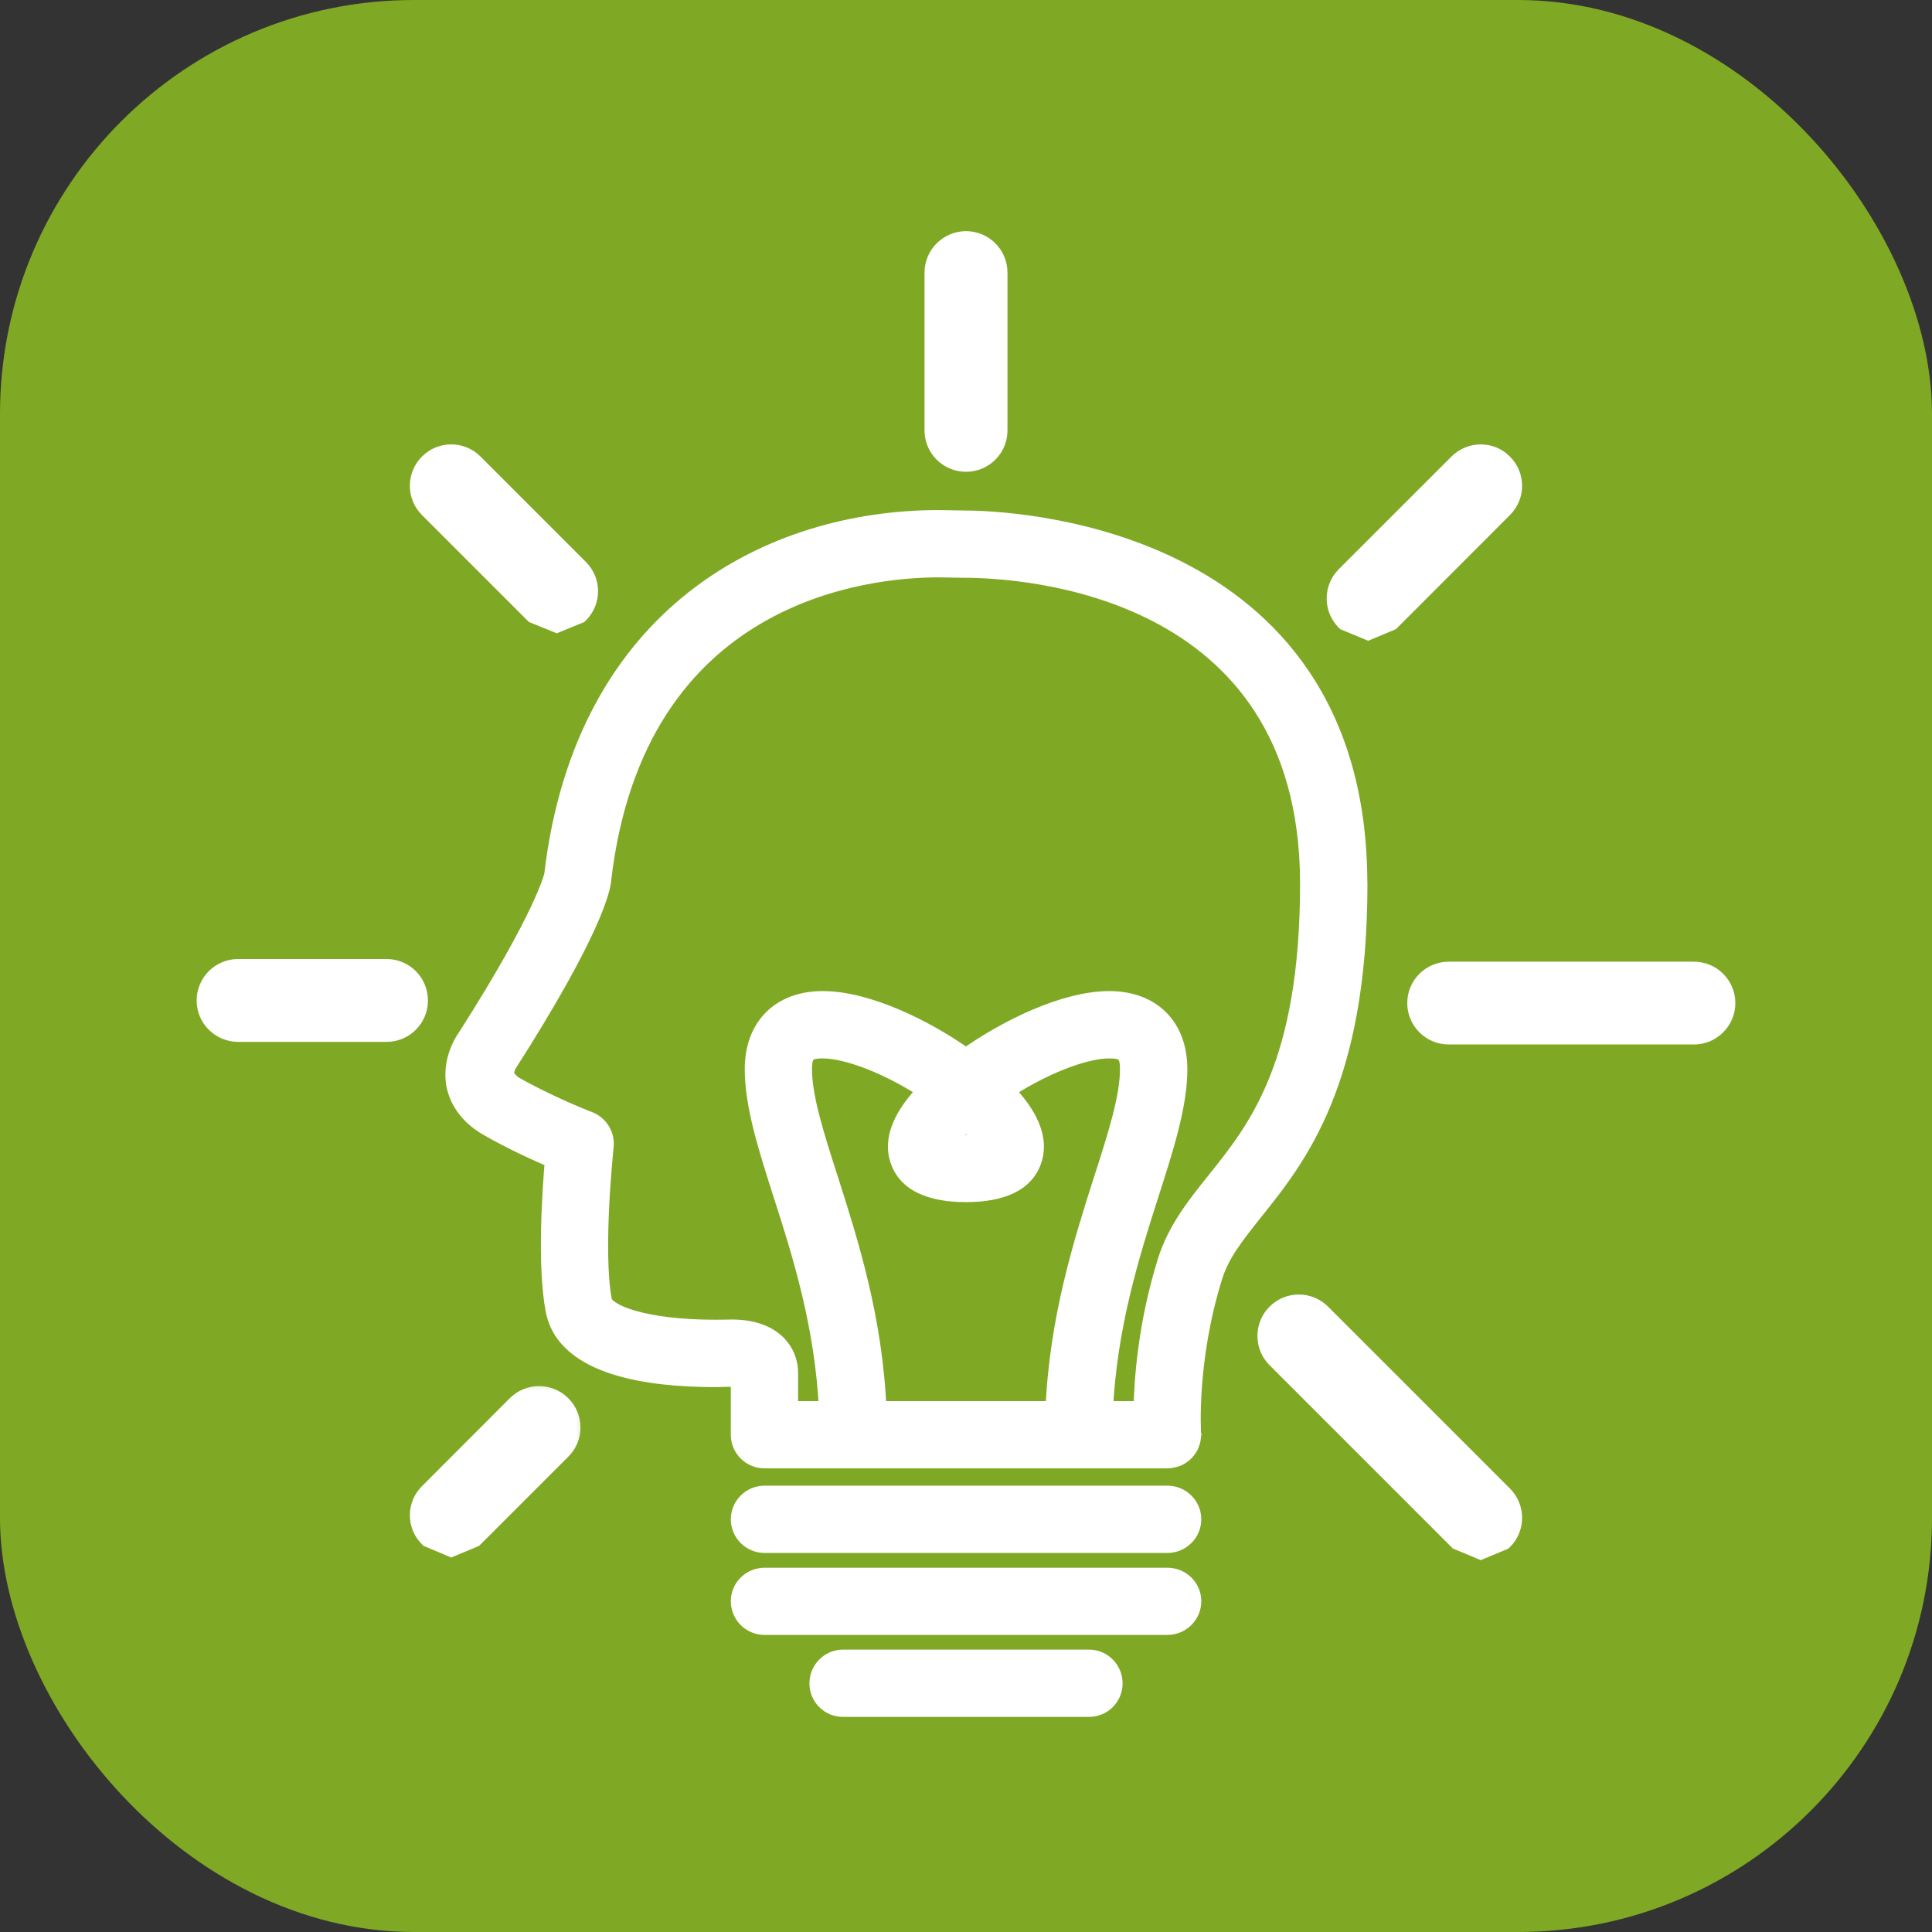
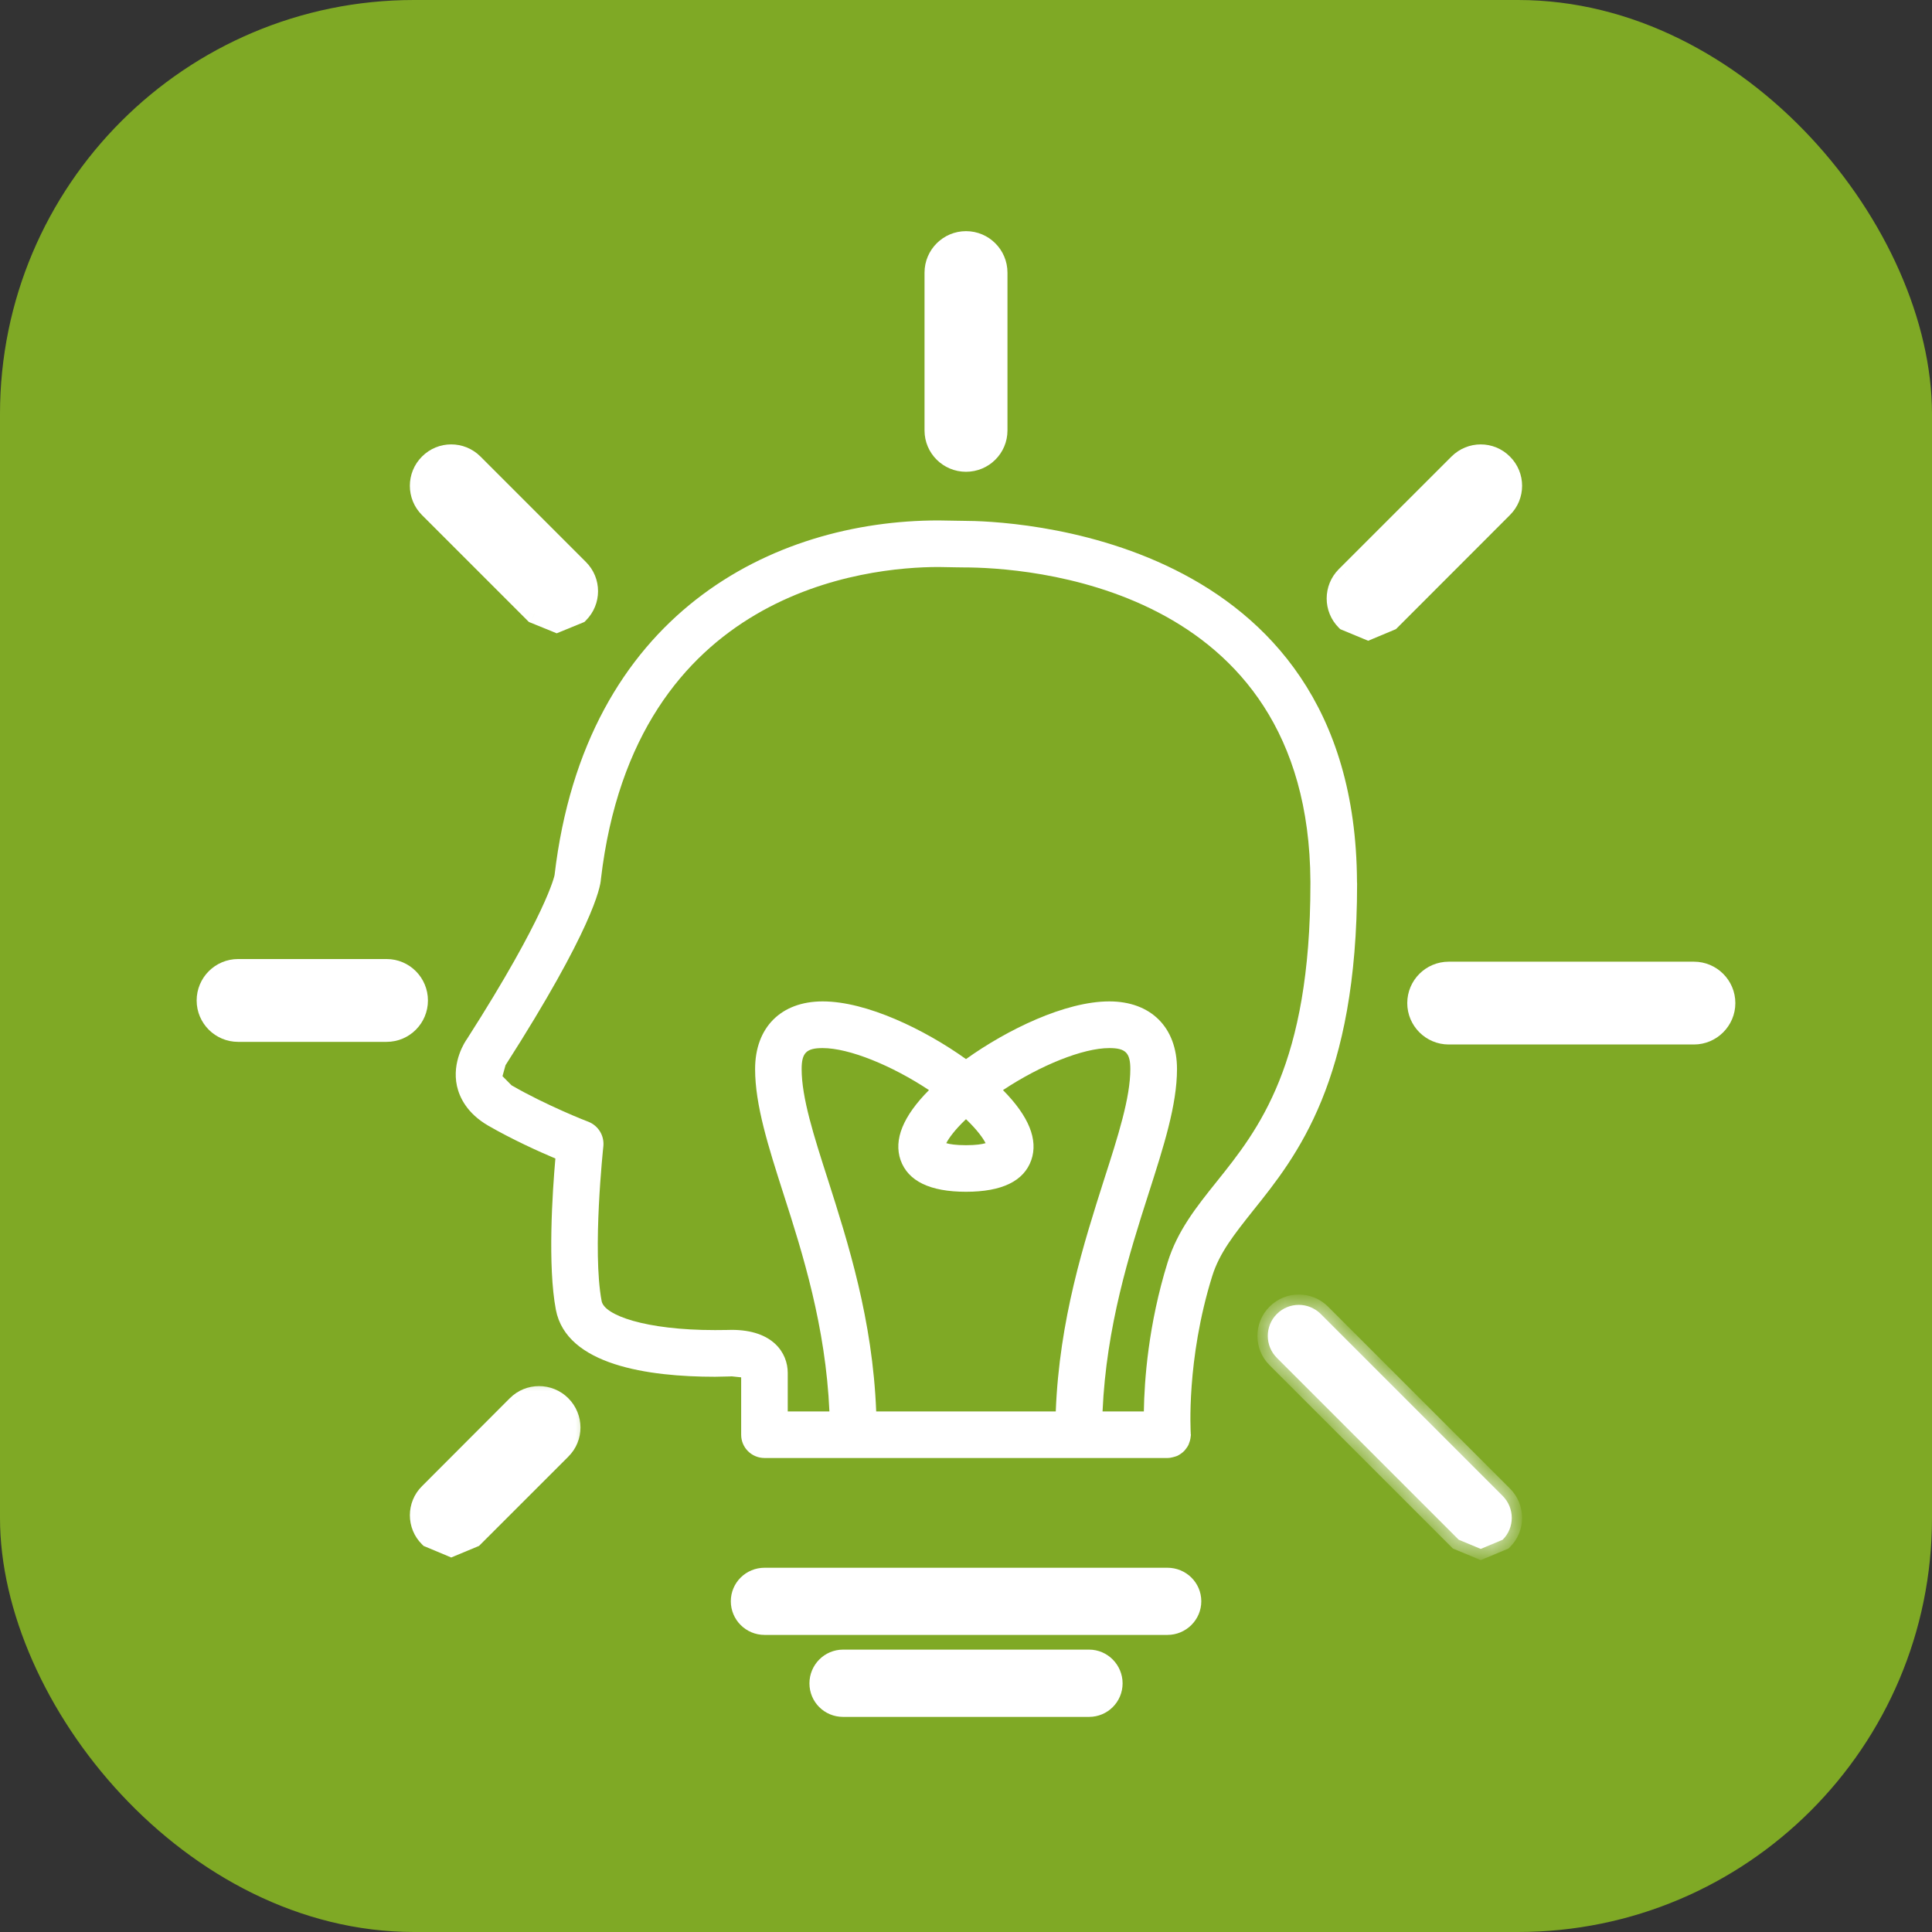
<svg xmlns="http://www.w3.org/2000/svg" width="56" height="56" viewBox="0 0 56 56" fill="none">
  <rect x="0" y="0" width="56" height="56" fill="#333333" stroke="none" />
  <rect width="56" height="56" rx="12" fill="#7FA925" />
  <path d="M41.992 28.025H49.101C49.679 28.025 50.15 28.496 50.15 29.076C50.15 29.651 49.679 30.125 49.101 30.125H41.992C41.411 30.125 40.94 29.652 40.94 29.076C40.94 28.496 41.411 28.025 41.992 28.025Z" fill="white" stroke="white" stroke-width="0.3" />
  <path d="M6.902 27.948H11.205C11.787 27.948 12.254 28.42 12.254 29C12.254 29.578 11.787 30.049 11.205 30.049H6.902C6.321 30.049 5.85 29.578 5.85 29C5.85 28.419 6.321 27.948 6.902 27.948Z" fill="white" stroke="white" stroke-width="0.3" />
  <path d="M26.948 7.902C26.948 7.321 27.422 6.85 28 6.85C28.581 6.85 29.052 7.321 29.052 7.902V12.479C29.052 13.058 28.58 13.525 28 13.525C27.423 13.525 26.948 13.059 26.948 12.479V7.902Z" fill="white" stroke="white" stroke-width="0.3" />
  <mask id="path-5-outside-1_3838_12074" maskUnits="userSpaceOnUse" x="35.747" y="36.896" width="9" height="9" fill="black">
-     <rect fill="white" x="35.747" y="36.896" width="9" height="9" />
    <path d="M43.554 43.358L38.284 38.087C37.93 37.734 37.361 37.734 37.01 38.087C36.66 38.435 36.66 39.01 37.01 39.358L42.283 44.631L42.92 44.896L43.554 44.631C43.908 44.283 43.908 43.711 43.554 43.358" />
  </mask>
  <path d="M43.554 43.358L38.284 38.087C37.93 37.734 37.361 37.734 37.01 38.087C36.66 38.435 36.66 39.01 37.01 39.358L42.283 44.631L42.92 44.896L43.554 44.631C43.908 44.283 43.908 43.711 43.554 43.358" fill="white" />
  <path d="M38.284 38.087L38.072 38.3L38.072 38.3L38.284 38.087ZM37.01 38.087L37.223 38.299L37.222 38.3L37.01 38.087ZM37.01 39.358L37.222 39.145L37.222 39.146L37.01 39.358ZM42.283 44.631L42.168 44.908L42.113 44.885L42.071 44.843L42.283 44.631ZM42.92 44.896L43.036 45.173L42.92 45.221L42.805 45.173L42.92 44.896ZM43.554 44.631L43.764 44.845L43.723 44.885L43.67 44.908L43.554 44.631ZM43.342 43.57L38.072 38.3L38.496 37.875L43.766 43.145L43.342 43.57ZM38.072 38.3C37.834 38.062 37.456 38.064 37.223 38.299L36.797 37.876C37.266 37.404 38.025 37.405 38.496 37.875L38.072 38.3ZM37.222 38.3C36.989 38.531 36.989 38.914 37.222 39.145L36.799 39.571C36.33 39.106 36.33 38.34 36.799 37.874L37.222 38.3ZM37.222 39.146L42.496 44.419L42.071 44.843L36.798 39.57L37.222 39.146ZM42.399 44.354L43.035 44.619L42.805 45.173L42.168 44.908L42.399 44.354ZM42.804 44.619L43.438 44.354L43.67 44.908L43.036 45.173L42.804 44.619ZM43.343 44.417C43.577 44.188 43.579 43.807 43.342 43.57L43.766 43.145C44.236 43.615 44.238 44.378 43.764 44.845L43.343 44.417Z" fill="white" mask="url(#path-5-outside-1_3838_12074)" />
  <mask id="path-7-outside-2_3838_12074" maskUnits="userSpaceOnUse" x="11.18" y="12.033" width="7" height="7" fill="black">
    <rect fill="white" x="11.18" y="12.033" width="7" height="7" />
    <path d="M16.77 16.5L13.716 13.446C13.363 13.092 12.793 13.092 12.443 13.446C12.092 13.797 12.092 14.366 12.443 14.716L15.499 17.773L16.136 18.032L16.77 17.773C17.123 17.419 17.123 16.851 16.77 16.5" />
  </mask>
  <path d="M16.77 16.5L13.716 13.446C13.363 13.092 12.793 13.092 12.443 13.446C12.092 13.797 12.092 14.366 12.443 14.716L15.499 17.773L16.136 18.032L16.77 17.773C17.123 17.419 17.123 16.851 16.77 16.5" fill="white" />
  <path d="M13.716 13.446L13.928 13.234L13.928 13.234L13.716 13.446ZM12.443 13.446L12.656 13.657L12.655 13.658L12.443 13.446ZM12.443 14.716L12.231 14.929L12.231 14.929L12.443 14.716ZM15.499 17.773L15.386 18.051L15.33 18.028L15.287 17.985L15.499 17.773ZM16.136 18.032L16.25 18.31L16.136 18.357L16.023 18.31L16.136 18.032ZM16.77 17.773L16.982 17.985L16.939 18.028L16.883 18.051L16.77 17.773ZM16.558 16.712L13.504 13.658L13.928 13.234L16.982 16.288L16.558 16.712ZM13.504 13.658C13.267 13.421 12.889 13.422 12.656 13.657L12.23 13.235C12.698 12.762 13.458 12.764 13.928 13.234L13.504 13.658ZM12.655 13.658C12.421 13.892 12.421 14.271 12.655 14.504L12.231 14.929C11.763 14.461 11.763 13.702 12.231 13.234L12.655 13.658ZM12.655 14.504L15.711 17.561L15.287 17.985L12.231 14.929L12.655 14.504ZM15.613 17.495L16.249 17.755L16.023 18.31L15.386 18.051L15.613 17.495ZM16.022 17.755L16.656 17.495L16.883 18.051L16.25 18.31L16.022 17.755ZM16.558 17.561C16.795 17.324 16.793 16.946 16.558 16.713L16.981 16.287C17.453 16.755 17.452 17.515 16.982 17.985L16.558 17.561Z" fill="white" mask="url(#path-7-outside-2_3838_12074)" />
  <mask id="path-9-outside-3_3838_12074" maskUnits="userSpaceOnUse" x="11.181" y="39.819" width="6" height="6" fill="black">
    <rect fill="white" x="11.181" y="39.819" width="6" height="6" />
    <path d="M16.26 40.74C15.909 40.389 15.337 40.389 14.99 40.74L12.446 43.287C12.092 43.635 12.092 44.206 12.446 44.554L13.08 44.819L13.716 44.554L16.26 42.011C16.614 41.663 16.614 41.094 16.26 40.74" />
  </mask>
  <path d="M16.26 40.74C15.909 40.389 15.337 40.389 14.99 40.74L12.446 43.287C12.092 43.635 12.092 44.206 12.446 44.554L13.08 44.819L13.716 44.554L16.26 42.011C16.614 41.663 16.614 41.094 16.26 40.74" fill="white" />
  <path d="M14.99 40.74L15.203 40.951L15.202 40.952L14.99 40.74ZM12.446 43.287L12.658 43.499L12.656 43.501L12.446 43.287ZM12.446 44.554L12.33 44.831L12.277 44.809L12.236 44.768L12.446 44.554ZM13.08 44.819L13.195 45.096L13.079 45.145L12.964 45.096L13.08 44.819ZM13.716 44.554L13.928 44.766L13.886 44.808L13.832 44.831L13.716 44.554ZM16.26 42.011L16.048 41.798L16.05 41.797L16.26 42.011ZM16.048 40.952C15.814 40.718 15.433 40.719 15.203 40.951L14.777 40.529C15.242 40.059 16.005 40.061 16.472 40.528L16.048 40.952ZM15.202 40.952L12.658 43.499L12.234 43.075L14.777 40.528L15.202 40.952ZM12.656 43.501C12.422 43.731 12.422 44.11 12.656 44.34L12.236 44.768C11.762 44.303 11.762 43.538 12.236 43.073L12.656 43.501ZM12.562 44.277L13.195 44.543L12.964 45.096L12.33 44.831L12.562 44.277ZM12.964 44.542L13.601 44.277L13.832 44.831L13.195 45.096L12.964 44.542ZM13.504 44.342L16.048 41.798L16.472 42.223L13.928 44.766L13.504 44.342ZM16.05 41.797C16.283 41.567 16.285 41.19 16.048 40.952L16.472 40.528C16.942 40.998 16.945 41.758 16.47 42.224L16.05 41.797Z" fill="white" mask="url(#path-9-outside-3_3838_12074)" />
  <mask id="path-11-outside-4_3838_12074" maskUnits="userSpaceOnUse" x="37.755" y="12.248" width="7" height="7" fill="black">
    <rect fill="white" x="37.755" y="12.248" width="7" height="7" />
    <path d="M43.554 13.446C43.203 13.093 42.637 13.093 42.283 13.446L39.018 16.709C38.667 17.063 38.667 17.632 39.018 17.983L39.657 18.248L40.291 17.983L43.554 14.717C43.907 14.366 43.907 13.797 43.554 13.446" />
  </mask>
  <path d="M43.554 13.446C43.203 13.093 42.637 13.093 42.283 13.446L39.018 16.709C38.667 17.063 38.667 17.632 39.018 17.983L39.657 18.248L40.291 17.983L43.554 14.717C43.907 14.366 43.907 13.797 43.554 13.446" fill="white" />
  <path d="M42.283 13.446L42.496 13.659L42.495 13.659L42.283 13.446ZM39.018 16.709L38.805 16.498L38.806 16.497L39.018 16.709ZM39.018 17.983L38.903 18.26L38.848 18.237L38.805 18.195L39.018 17.983ZM39.657 18.248L39.773 18.524L39.658 18.573L39.542 18.525L39.657 18.248ZM40.291 17.983L40.503 18.195L40.461 18.236L40.407 18.259L40.291 17.983ZM43.554 14.717L43.342 14.505L43.343 14.504L43.554 14.717ZM43.341 13.658C43.108 13.423 42.733 13.421 42.496 13.659L42.071 13.234C42.542 12.764 43.298 12.763 43.767 13.235L43.341 13.658ZM42.495 13.659L39.23 16.922L38.806 16.497L42.071 13.234L42.495 13.659ZM39.231 16.921C38.995 17.158 38.997 17.537 39.23 17.77L38.805 18.195C38.337 17.726 38.338 16.968 38.805 16.498L39.231 16.921ZM39.133 17.705L39.772 17.971L39.542 18.525L38.903 18.26L39.133 17.705ZM39.541 17.971L40.175 17.706L40.407 18.259L39.773 18.524L39.541 17.971ZM40.079 17.77L43.342 14.505L43.766 14.929L40.503 18.195L40.079 17.77ZM43.343 14.504C43.578 14.27 43.578 13.893 43.343 13.659L43.765 13.233C44.237 13.701 44.237 14.462 43.765 14.93L43.343 14.504Z" fill="white" mask="url(#path-11-outside-4_3838_12074)" />
-   <path d="M33.839 44.863H22.161C21.704 44.863 21.333 44.493 21.333 44.038C21.333 43.583 21.704 43.213 22.161 43.213H33.839C34.295 43.213 34.67 43.583 34.67 44.038C34.67 44.494 34.295 44.863 33.839 44.863Z" fill="white" stroke="white" stroke-width="0.3" />
  <path d="M33.839 47.239H22.161C21.704 47.239 21.333 46.869 21.333 46.414C21.333 45.955 21.706 45.592 22.161 45.592H33.839C34.294 45.592 34.67 45.954 34.67 46.414C34.67 46.869 34.295 47.239 33.839 47.239Z" fill="white" stroke="white" stroke-width="0.3" />
  <path d="M31.567 49.615H24.437C23.98 49.615 23.612 49.251 23.612 48.793C23.612 48.34 23.978 47.965 24.437 47.965H31.567C32.022 47.965 32.389 48.34 32.389 48.793C32.389 49.25 32.02 49.615 31.567 49.615Z" fill="white" stroke="white" stroke-width="0.3" />
  <mask id="path-16-outside-5_3838_12074" maskUnits="userSpaceOnUse" x="12.209" y="14.261" width="28" height="29" fill="black">
-     <rect fill="white" x="12.209" y="14.261" width="28" height="29" />
-     <path d="M35.265 34.252C34.682 34.98 34.13 35.67 33.844 36.59C33.282 38.4 33.169 40.018 33.155 40.911H31.958C32.067 38.45 32.736 36.33 33.29 34.603C33.732 33.224 34.116 32.027 34.116 30.987C34.116 29.781 33.361 29.026 32.153 29.026C30.876 29.026 29.196 29.843 28 30.698C26.803 29.843 25.123 29.026 23.846 29.026C22.638 29.026 21.887 29.781 21.887 30.987C21.887 32.027 22.267 33.224 22.709 34.603C23.266 36.33 23.932 38.45 24.041 40.911H22.833V39.794C22.833 39.219 22.408 38.547 21.209 38.547L21.064 38.55L20.725 38.553C18.697 38.553 17.515 38.12 17.439 37.713C17.162 36.263 17.486 33.25 17.489 33.221C17.518 32.917 17.344 32.631 17.058 32.516C17.047 32.516 15.829 32.039 14.827 31.458L14.565 31.193L14.653 30.875C17.165 26.951 17.406 25.719 17.418 25.481C18.402 17.086 25.155 16.435 27.204 16.435L27.708 16.444L27.938 16.447C29.609 16.447 37.938 16.886 37.983 25.551V25.619C37.983 30.857 36.477 32.74 35.265 34.252V34.252ZM27.428 33.135C27.496 33.003 27.661 32.761 28 32.44C28.336 32.761 28.501 33.003 28.568 33.135C28.468 33.165 28.297 33.194 28 33.194C27.702 33.194 27.528 33.165 27.428 33.135ZM25.397 40.911C25.294 38.246 24.578 36.015 23.997 34.191C23.587 32.917 23.236 31.818 23.236 30.987C23.236 30.515 23.375 30.379 23.846 30.379C24.61 30.379 25.842 30.878 26.927 31.597C26.175 32.354 25.898 33.035 26.104 33.627C26.32 34.235 26.956 34.544 28 34.544C29.043 34.544 29.677 34.235 29.892 33.627C30.098 33.035 29.821 32.354 29.072 31.597C30.157 30.878 31.389 30.379 32.153 30.379C32.624 30.379 32.763 30.515 32.763 30.987C32.763 31.818 32.412 32.917 32.002 34.191C31.422 36.015 30.705 38.246 30.602 40.911H25.397ZM39.333 25.549C39.282 15.389 29.099 15.097 27.938 15.097L27.743 15.094L27.204 15.085C22.408 15.085 16.964 17.776 16.074 25.366C16.074 25.375 15.841 26.512 13.533 30.12C13.486 30.182 13.091 30.771 13.245 31.479C13.318 31.803 13.533 32.269 14.152 32.628C14.848 33.029 15.617 33.377 16.098 33.58C16.012 34.556 15.871 36.693 16.112 37.963C16.419 39.57 18.792 39.906 20.725 39.906L21.147 39.897L21.209 39.894L21.483 39.923V41.586C21.483 41.96 21.786 42.261 22.161 42.261H24.74H31.26H33.839H33.842L33.892 42.258L33.933 42.252L34.001 42.237L34.066 42.219L34.124 42.199L34.184 42.166L34.236 42.131L34.289 42.09L34.334 42.046L34.375 41.995L34.413 41.942L34.446 41.886L34.469 41.825L34.49 41.763L34.505 41.698L34.514 41.63L34.519 41.586L34.514 41.562V41.539C34.514 41.515 34.378 39.425 35.136 36.991C35.345 36.316 35.775 35.779 36.317 35.095C37.591 33.507 39.336 31.328 39.336 25.619L39.333 25.549" />
-   </mask>
+     </mask>
  <path d="M35.265 34.252C34.682 34.98 34.13 35.67 33.844 36.59C33.282 38.4 33.169 40.018 33.155 40.911H31.958C32.067 38.45 32.736 36.33 33.29 34.603C33.732 33.224 34.116 32.027 34.116 30.987C34.116 29.781 33.361 29.026 32.153 29.026C30.876 29.026 29.196 29.843 28 30.698C26.803 29.843 25.123 29.026 23.846 29.026C22.638 29.026 21.887 29.781 21.887 30.987C21.887 32.027 22.267 33.224 22.709 34.603C23.266 36.33 23.932 38.45 24.041 40.911H22.833V39.794C22.833 39.219 22.408 38.547 21.209 38.547L21.064 38.55L20.725 38.553C18.697 38.553 17.515 38.12 17.439 37.713C17.162 36.263 17.486 33.25 17.489 33.221C17.518 32.917 17.344 32.631 17.058 32.516C17.047 32.516 15.829 32.039 14.827 31.458L14.565 31.193L14.653 30.875C17.165 26.951 17.406 25.719 17.418 25.481C18.402 17.086 25.155 16.435 27.204 16.435L27.708 16.444L27.938 16.447C29.609 16.447 37.938 16.886 37.983 25.551V25.619C37.983 30.857 36.477 32.74 35.265 34.252V34.252ZM27.428 33.135C27.496 33.003 27.661 32.761 28 32.44C28.336 32.761 28.501 33.003 28.568 33.135C28.468 33.165 28.297 33.194 28 33.194C27.702 33.194 27.528 33.165 27.428 33.135ZM25.397 40.911C25.294 38.246 24.578 36.015 23.997 34.191C23.587 32.917 23.236 31.818 23.236 30.987C23.236 30.515 23.375 30.379 23.846 30.379C24.61 30.379 25.842 30.878 26.927 31.597C26.175 32.354 25.898 33.035 26.104 33.627C26.32 34.235 26.956 34.544 28 34.544C29.043 34.544 29.677 34.235 29.892 33.627C30.098 33.035 29.821 32.354 29.072 31.597C30.157 30.878 31.389 30.379 32.153 30.379C32.624 30.379 32.763 30.515 32.763 30.987C32.763 31.818 32.412 32.917 32.002 34.191C31.422 36.015 30.705 38.246 30.602 40.911H25.397ZM39.333 25.549C39.282 15.389 29.099 15.097 27.938 15.097L27.743 15.094L27.204 15.085C22.408 15.085 16.964 17.776 16.074 25.366C16.074 25.375 15.841 26.512 13.533 30.12C13.486 30.182 13.091 30.771 13.245 31.479C13.318 31.803 13.533 32.269 14.152 32.628C14.848 33.029 15.617 33.377 16.098 33.58C16.012 34.556 15.871 36.693 16.112 37.963C16.419 39.57 18.792 39.906 20.725 39.906L21.147 39.897L21.209 39.894L21.483 39.923V41.586C21.483 41.96 21.786 42.261 22.161 42.261H24.74H31.26H33.839H33.842L33.892 42.258L33.933 42.252L34.001 42.237L34.066 42.219L34.124 42.199L34.184 42.166L34.236 42.131L34.289 42.09L34.334 42.046L34.375 41.995L34.413 41.942L34.446 41.886L34.469 41.825L34.49 41.763L34.505 41.698L34.514 41.63L34.519 41.586L34.514 41.562V41.539C34.514 41.515 34.378 39.425 35.136 36.991C35.345 36.316 35.775 35.779 36.317 35.095C37.591 33.507 39.336 31.328 39.336 25.619L39.333 25.549" fill="white" />
-   <path d="M33.844 36.59L34.131 36.679L34.131 36.679L33.844 36.59ZM33.155 40.911L33.455 40.916L33.45 41.211H33.155V40.911ZM31.958 40.911V41.211H31.644L31.658 40.898L31.958 40.911ZM33.29 34.603L33.576 34.695L33.576 34.695L33.29 34.603ZM28 30.698L28.174 30.942L28 31.066L27.825 30.942L28 30.698ZM22.709 34.603L22.423 34.695L22.423 34.695L22.709 34.603ZM24.041 40.911L24.341 40.898L24.355 41.211H24.041V40.911ZM22.833 40.911V41.211H22.533V40.911H22.833ZM21.209 38.547L21.203 38.247H21.209V38.547ZM21.064 38.55L21.07 38.85L21.067 38.85L21.064 38.55ZM20.725 38.553L20.728 38.853H20.725V38.553ZM17.439 37.713L17.733 37.657L17.734 37.657L17.439 37.713ZM17.489 33.221L17.787 33.25L17.787 33.251L17.489 33.221ZM17.058 32.516V32.216H17.117L17.17 32.238L17.058 32.516ZM14.827 31.458L14.677 31.718L14.642 31.698L14.614 31.669L14.827 31.458ZM14.565 31.193L14.352 31.404L14.229 31.28L14.276 31.113L14.565 31.193ZM14.653 30.875L14.364 30.794L14.376 30.751L14.401 30.713L14.653 30.875ZM17.418 25.481L17.118 25.466L17.119 25.456L17.12 25.446L17.418 25.481ZM27.204 16.435V16.135L27.209 16.135L27.204 16.435ZM27.708 16.444L27.704 16.744L27.703 16.744L27.708 16.444ZM27.938 16.447V16.747L27.934 16.747L27.938 16.447ZM37.983 25.551L38.283 25.55V25.551H37.983ZM27.428 33.135L27.343 33.423L26.996 33.321L27.161 32.999L27.428 33.135ZM28 32.44L27.793 32.222L28 32.026L28.207 32.223L28 32.44ZM28.568 33.135L28.835 32.999L29 33.321L28.653 33.423L28.568 33.135ZM25.397 40.911V41.211H25.108L25.097 40.922L25.397 40.911ZM23.997 34.191L24.282 34.099L24.283 34.099L23.997 34.191ZM26.927 31.597L27.093 31.347L27.397 31.549L27.14 31.808L26.927 31.597ZM26.104 33.627L25.822 33.728L25.821 33.726L26.104 33.627ZM29.892 33.627L30.175 33.726L30.175 33.728L29.892 33.627ZM29.072 31.597L28.859 31.808L28.603 31.548L28.907 31.347L29.072 31.597ZM32.002 34.191L31.716 34.099L31.717 34.099L32.002 34.191ZM30.602 40.911L30.902 40.922L30.891 41.211H30.602V40.911ZM27.938 15.097V15.397L27.933 15.397L27.938 15.097ZM27.743 15.094L27.739 15.394L27.738 15.394L27.743 15.094ZM27.204 15.085V14.785L27.209 14.785L27.204 15.085ZM16.074 25.366H15.774V25.348L15.776 25.331L16.074 25.366ZM13.533 30.12L13.786 30.282L13.779 30.292L13.772 30.302L13.533 30.12ZM13.245 31.479L12.952 31.545L12.951 31.542L13.245 31.479ZM14.152 32.628L14.002 32.888L14.002 32.888L14.152 32.628ZM16.098 33.58L16.215 33.304L16.416 33.389L16.396 33.607L16.098 33.58ZM16.112 37.963L15.818 38.02L15.818 38.019L16.112 37.963ZM20.725 39.906L20.732 40.206H20.725V39.906ZM21.147 39.897L21.161 40.197L21.153 40.197L21.147 39.897ZM21.209 39.894L21.194 39.594L21.218 39.593L21.241 39.596L21.209 39.894ZM21.483 39.923L21.515 39.625L21.783 39.654V39.923H21.483ZM33.842 42.261L33.859 42.56L33.85 42.561H33.842V42.261ZM33.892 42.258L33.934 42.555L33.922 42.556L33.909 42.557L33.892 42.258ZM33.933 42.252L33.997 42.545L33.986 42.547L33.975 42.549L33.933 42.252ZM34.001 42.237L34.079 42.527L34.072 42.529L34.065 42.53L34.001 42.237ZM34.066 42.219L34.165 42.503L34.155 42.506L34.144 42.509L34.066 42.219ZM34.124 42.199L34.269 42.462L34.247 42.474L34.224 42.482L34.124 42.199ZM34.184 42.166L34.35 42.416L34.339 42.423L34.328 42.429L34.184 42.166ZM34.236 42.131L34.421 42.368L34.412 42.374L34.403 42.381L34.236 42.131ZM34.289 42.09L34.502 42.302L34.488 42.315L34.474 42.327L34.289 42.09ZM34.334 42.046L34.565 42.236L34.556 42.248L34.546 42.258L34.334 42.046ZM34.375 41.995L34.618 42.171L34.613 42.179L34.606 42.186L34.375 41.995ZM34.413 41.942L34.673 42.093L34.665 42.106L34.657 42.118L34.413 41.942ZM34.446 41.886L34.726 41.993L34.717 42.016L34.705 42.037L34.446 41.886ZM34.469 41.825L34.754 41.92L34.75 41.931L34.469 41.825ZM34.49 41.763L34.783 41.829L34.779 41.844L34.775 41.858L34.49 41.763ZM34.505 41.698L34.802 41.736L34.8 41.75L34.797 41.764L34.505 41.698ZM34.514 41.63L34.216 41.591L34.216 41.59L34.514 41.63ZM34.519 41.586L34.81 41.513L34.824 41.569L34.817 41.625L34.519 41.586ZM34.514 41.562L34.222 41.635L34.214 41.599V41.562H34.514ZM35.136 36.991L35.422 37.08L35.422 37.08L35.136 36.991ZM36.317 35.095L36.082 34.909L36.083 34.908L36.317 35.095ZM39.336 25.619L39.636 25.606V25.619H39.336ZM35.499 34.44C34.911 35.174 34.398 35.821 34.131 36.679L33.558 36.501C33.863 35.519 34.452 34.787 35.031 34.065L35.499 34.44ZM34.131 36.679C33.579 38.453 33.469 40.04 33.455 40.916L32.855 40.906C32.87 39.995 32.984 38.346 33.558 36.501L34.131 36.679ZM33.155 41.211H31.958V40.611H33.155V41.211ZM31.658 40.898C31.769 38.392 32.451 36.238 33.005 34.511L33.576 34.695C33.022 36.422 32.365 38.507 32.258 40.924L31.658 40.898ZM33.005 34.512C33.452 33.117 33.816 31.97 33.816 30.987H34.416C34.416 32.084 34.013 33.331 33.576 34.695L33.005 34.512ZM33.816 30.987C33.816 30.447 33.648 30.039 33.375 29.767C33.102 29.494 32.694 29.326 32.153 29.326V28.727C32.82 28.727 33.393 28.936 33.799 29.342C34.206 29.748 34.416 30.32 34.416 30.987H33.816ZM32.153 29.326C31.572 29.326 30.875 29.514 30.164 29.817C29.457 30.119 28.757 30.526 28.174 30.942L27.825 30.454C28.439 30.015 29.177 29.586 29.929 29.266C30.676 28.947 31.457 28.727 32.153 28.727V29.326ZM27.825 30.942C27.243 30.526 26.542 30.119 25.835 29.817C25.124 29.514 24.427 29.326 23.846 29.326V28.727C24.542 28.727 25.323 28.947 26.071 29.266C26.822 29.586 27.56 30.015 28.174 30.454L27.825 30.942ZM23.846 29.326C23.305 29.326 22.898 29.494 22.626 29.767C22.354 30.039 22.186 30.447 22.186 30.987H21.587C21.587 30.321 21.795 29.749 22.201 29.343C22.607 28.936 23.179 28.727 23.846 28.727V29.326ZM22.186 30.987C22.186 31.97 22.548 33.117 22.994 34.512L22.423 34.695C21.986 33.33 21.587 32.084 21.587 30.987H22.186ZM22.994 34.511C23.552 36.239 24.23 38.392 24.341 40.898L23.741 40.924C23.634 38.507 22.98 36.422 22.423 34.695L22.994 34.511ZM24.041 41.211H22.833V40.611H24.041V41.211ZM22.533 40.911V39.794H23.133V40.911H22.533ZM22.533 39.794C22.533 39.579 22.454 39.35 22.265 39.174C22.078 38.998 21.752 38.847 21.209 38.847V38.247C21.865 38.247 22.351 38.432 22.676 38.736C22.999 39.039 23.133 39.433 23.133 39.794H22.533ZM21.215 38.847L21.07 38.85L21.058 38.25L21.203 38.247L21.215 38.847ZM21.067 38.85L20.728 38.853L20.723 38.253L21.061 38.25L21.067 38.85ZM20.725 38.853C19.693 38.853 18.861 38.743 18.268 38.574C17.973 38.49 17.724 38.388 17.538 38.269C17.363 38.157 17.186 37.994 17.144 37.768L17.734 37.657C17.729 37.635 17.73 37.679 17.861 37.763C17.981 37.839 18.169 37.922 18.433 37.997C18.957 38.146 19.73 38.253 20.725 38.253V38.853ZM17.144 37.769C16.998 37.004 17.012 35.855 17.059 34.919C17.083 34.446 17.115 34.017 17.142 33.706C17.155 33.55 17.167 33.423 17.176 33.334C17.184 33.246 17.19 33.191 17.19 33.191L17.787 33.251C17.786 33.266 17.705 34.019 17.658 34.949C17.612 35.889 17.602 36.971 17.733 37.657L17.144 37.769ZM17.19 33.192C17.207 33.022 17.11 32.86 16.947 32.795L17.17 32.238C17.579 32.402 17.83 32.813 17.787 33.25L17.19 33.192ZM17.058 32.816C17.032 32.816 17.012 32.813 17.006 32.812C16.998 32.81 16.991 32.809 16.987 32.808C16.979 32.806 16.973 32.804 16.97 32.803C16.964 32.801 16.959 32.8 16.956 32.799C16.95 32.797 16.944 32.794 16.938 32.792C16.926 32.788 16.91 32.782 16.891 32.774C16.853 32.759 16.799 32.738 16.732 32.71C16.598 32.655 16.411 32.576 16.192 32.479C15.757 32.285 15.191 32.016 14.677 31.718L14.978 31.199C15.466 31.482 16.01 31.741 16.436 31.931C16.649 32.026 16.831 32.102 16.96 32.155C17.024 32.181 17.075 32.202 17.109 32.215C17.127 32.222 17.139 32.227 17.147 32.23C17.151 32.231 17.152 32.231 17.151 32.231C17.151 32.231 17.148 32.23 17.144 32.229C17.142 32.228 17.136 32.227 17.129 32.225C17.125 32.224 17.119 32.222 17.11 32.221C17.105 32.22 17.085 32.216 17.058 32.216V32.816ZM14.614 31.669L14.352 31.404L14.778 30.982L15.041 31.247L14.614 31.669ZM14.276 31.113L14.364 30.794L14.942 30.955L14.854 31.273L14.276 31.113ZM14.401 30.713C15.652 28.759 16.332 27.483 16.7 26.672C17.071 25.855 17.115 25.528 17.118 25.466L17.718 25.495C17.709 25.672 17.627 26.081 17.246 26.92C16.863 27.766 16.166 29.067 14.906 31.036L14.401 30.713ZM17.12 25.446C17.623 21.157 19.61 18.812 21.76 17.551C23.893 16.3 26.155 16.135 27.204 16.135V16.735C26.204 16.735 24.065 16.895 22.064 18.069C20.079 19.232 18.198 21.41 17.716 25.516L17.12 25.446ZM27.209 16.135L27.713 16.144L27.703 16.744L27.198 16.735L27.209 16.135ZM27.712 16.144L27.942 16.147L27.934 16.747L27.704 16.744L27.712 16.144ZM27.938 16.147C28.79 16.147 31.348 16.257 33.709 17.483C34.893 18.099 36.035 18.998 36.882 20.31C37.729 21.624 38.271 23.333 38.283 25.55L37.683 25.553C37.672 23.437 37.156 21.842 36.377 20.636C35.598 19.428 34.544 18.593 33.432 18.016C31.199 16.856 28.757 16.747 27.938 16.747V16.147ZM38.283 25.551V25.619H37.683V25.551H38.283ZM38.283 25.619C38.283 28.267 37.902 30.087 37.357 31.445C36.811 32.803 36.107 33.682 35.499 34.44L35.031 34.065C35.635 33.311 36.29 32.492 36.8 31.221C37.31 29.95 37.683 28.209 37.683 25.619H38.283ZM27.161 32.999C27.248 32.828 27.437 32.559 27.793 32.222L28.206 32.657C27.884 32.962 27.743 33.178 27.695 33.272L27.161 32.999ZM28.207 32.223C28.56 32.56 28.748 32.828 28.835 32.999L28.301 33.272C28.253 33.177 28.112 32.962 27.792 32.657L28.207 32.223ZM28.653 33.423C28.517 33.463 28.315 33.494 28 33.494V32.894C28.279 32.894 28.42 32.866 28.484 32.847L28.653 33.423ZM28 33.494C27.684 33.494 27.48 33.463 27.343 33.423L27.512 32.847C27.576 32.866 27.72 32.894 28 32.894V33.494ZM25.097 40.922C24.996 38.303 24.292 36.108 23.711 34.282L24.283 34.099C24.863 35.922 25.592 38.189 25.697 40.899L25.097 40.922ZM23.711 34.282C23.308 33.028 22.936 31.876 22.936 30.987H23.536C23.536 31.759 23.867 32.806 24.282 34.099L23.711 34.282ZM22.936 30.987C22.936 30.743 22.967 30.478 23.153 30.293C23.339 30.109 23.604 30.079 23.846 30.079V30.679C23.618 30.679 23.577 30.718 23.576 30.719C23.575 30.72 23.536 30.759 23.536 30.987H22.936ZM23.846 30.079C24.283 30.079 24.823 30.219 25.377 30.44C25.937 30.662 26.534 30.977 27.093 31.347L26.761 31.847C26.235 31.498 25.674 31.203 25.155 30.997C24.631 30.789 24.173 30.679 23.846 30.679V30.079ZM27.14 31.808C26.408 32.545 26.241 33.107 26.388 33.529L25.821 33.726C25.555 32.963 25.942 32.163 26.714 31.385L27.14 31.808ZM26.387 33.527C26.536 33.948 26.994 34.244 28 34.244V34.844C26.919 34.844 26.103 34.521 25.822 33.728L26.387 33.527ZM28 34.244C29.005 34.244 29.46 33.948 29.609 33.527L30.175 33.728C29.894 34.521 29.081 34.844 28 34.844V34.244ZM29.609 33.529C29.756 33.107 29.588 32.545 28.859 31.808L29.286 31.386C30.054 32.164 30.441 32.963 30.175 33.726L29.609 33.529ZM28.907 31.347C29.465 30.977 30.062 30.662 30.622 30.44C31.176 30.219 31.716 30.079 32.153 30.079V30.679C31.826 30.679 31.368 30.789 30.844 30.997C30.326 31.203 29.765 31.498 29.238 31.847L28.907 31.347ZM32.153 30.079C32.395 30.079 32.66 30.109 32.846 30.293C33.032 30.478 33.063 30.743 33.063 30.987H32.463C32.463 30.759 32.424 30.72 32.423 30.719C32.422 30.718 32.382 30.679 32.153 30.679V30.079ZM33.063 30.987C33.063 31.876 32.691 33.028 32.288 34.282L31.717 34.099C32.133 32.806 32.463 31.759 32.463 30.987H33.063ZM32.288 34.282C31.707 36.108 31.003 38.303 30.902 40.922L30.302 40.899C30.407 38.189 31.136 35.922 31.716 34.099L32.288 34.282ZM30.602 41.211H25.397V40.611H30.602V41.211ZM39.033 25.55C39.02 23.063 38.389 21.198 37.446 19.797C36.501 18.393 35.231 17.435 33.918 16.781C31.283 15.469 28.503 15.397 27.938 15.397V14.797C28.534 14.797 31.426 14.87 34.186 16.244C35.57 16.933 36.928 17.953 37.943 19.462C38.96 20.972 39.62 22.954 39.633 25.547L39.033 25.55ZM27.933 15.397L27.739 15.394L27.748 14.794L27.942 14.797L27.933 15.397ZM27.738 15.394L27.199 15.385L27.209 14.785L27.748 14.794L27.738 15.394ZM27.204 15.385C24.859 15.385 22.368 16.043 20.359 17.615C18.357 19.183 16.809 21.677 16.372 25.401L15.776 25.331C16.23 21.464 17.849 18.818 19.989 17.143C22.124 15.472 24.753 14.785 27.204 14.785V15.385ZM16.374 25.366C16.374 25.382 16.373 25.395 16.372 25.397C16.372 25.402 16.371 25.406 16.371 25.408C16.37 25.413 16.37 25.416 16.369 25.418C16.369 25.423 16.368 25.427 16.367 25.429C16.366 25.436 16.365 25.442 16.363 25.449C16.36 25.463 16.355 25.482 16.349 25.505C16.336 25.551 16.316 25.617 16.285 25.705C16.223 25.88 16.117 26.145 15.941 26.521C15.587 27.272 14.945 28.47 13.786 30.282L13.281 29.958C14.43 28.162 15.058 26.987 15.398 26.265C15.568 25.905 15.665 25.658 15.719 25.505C15.746 25.429 15.762 25.376 15.771 25.344C15.775 25.328 15.778 25.318 15.779 25.313C15.779 25.31 15.78 25.309 15.779 25.31C15.779 25.311 15.779 25.313 15.778 25.316C15.778 25.317 15.778 25.32 15.777 25.324C15.777 25.326 15.776 25.33 15.776 25.335C15.775 25.337 15.774 25.35 15.774 25.366H16.374ZM13.772 30.302C13.772 30.301 13.766 30.31 13.754 30.329C13.742 30.347 13.727 30.372 13.71 30.404C13.675 30.467 13.633 30.553 13.597 30.657C13.524 30.865 13.476 31.131 13.538 31.415L12.951 31.542C12.86 31.119 12.933 30.736 13.031 30.458C13.128 30.182 13.254 29.991 13.295 29.938L13.772 30.302ZM13.537 31.412C13.595 31.667 13.766 32.057 14.303 32.369L14.002 32.888C13.301 32.481 13.041 31.939 12.952 31.545L13.537 31.412ZM14.302 32.368C14.983 32.761 15.739 33.103 16.215 33.304L15.981 33.857C15.495 33.651 14.713 33.298 14.002 32.888L14.302 32.368ZM16.396 33.607C16.31 34.59 16.174 36.685 16.407 37.907L15.818 38.019C15.567 36.701 15.714 34.522 15.799 33.554L16.396 33.607ZM16.407 37.907C16.53 38.549 17.067 38.98 17.902 39.252C18.73 39.522 19.769 39.606 20.725 39.606V40.206C19.747 40.206 18.634 40.121 17.716 39.822C16.803 39.525 16.002 38.984 15.818 38.02L16.407 37.907ZM20.719 39.606L21.14 39.597L21.153 40.197L20.732 40.206L20.719 39.606ZM21.132 39.597L21.194 39.594L21.223 40.194L21.161 40.197L21.132 39.597ZM21.241 39.596L21.515 39.625L21.451 40.222L21.177 40.192L21.241 39.596ZM21.783 39.923V41.586H21.183V39.923H21.783ZM21.783 41.586C21.783 41.793 21.95 41.961 22.161 41.961V42.561C21.622 42.561 21.183 42.127 21.183 41.586H21.783ZM22.161 41.961H24.74V42.561H22.161V41.961ZM24.74 41.961H31.26V42.561H24.74V41.961ZM31.26 41.961H33.839V42.561H31.26V41.961ZM33.839 41.961H33.842V42.561H33.839V41.961ZM33.824 41.961L33.874 41.958L33.909 42.557L33.859 42.56L33.824 41.961ZM33.849 41.961L33.891 41.955L33.975 42.549L33.934 42.555L33.849 41.961ZM33.869 41.959L33.937 41.944L34.065 42.53L33.997 42.545L33.869 41.959ZM33.922 41.948L33.987 41.93L34.144 42.509L34.079 42.527L33.922 41.948ZM33.966 41.936L34.025 41.916L34.224 42.482L34.165 42.503L33.966 41.936ZM33.98 41.936L34.039 41.904L34.328 42.429L34.269 42.462L33.98 41.936ZM34.017 41.917L34.07 41.882L34.403 42.381L34.35 42.416L34.017 41.917ZM34.052 41.894L34.105 41.853L34.474 42.327L34.421 42.368L34.052 41.894ZM34.077 41.878L34.122 41.833L34.546 42.258L34.502 42.302L34.077 41.878ZM34.102 41.855L34.144 41.805L34.606 42.186L34.565 42.236L34.102 41.855ZM34.132 41.82L34.17 41.767L34.657 42.118L34.618 42.171L34.132 41.82ZM34.154 41.792L34.186 41.736L34.705 42.037L34.673 42.093L34.154 41.792ZM34.165 41.779L34.189 41.718L34.75 41.931L34.726 41.993L34.165 41.779ZM34.185 41.729L34.206 41.667L34.775 41.858L34.754 41.92L34.185 41.729ZM34.197 41.696L34.212 41.632L34.797 41.764L34.783 41.829L34.197 41.696ZM34.207 41.659L34.216 41.591L34.811 41.669L34.802 41.736L34.207 41.659ZM34.216 41.59L34.222 41.546L34.817 41.625L34.811 41.67L34.216 41.59ZM34.228 41.659L34.222 41.635L34.804 41.489L34.81 41.513L34.228 41.659ZM34.214 41.562V41.539H34.813V41.562H34.214ZM34.214 41.539C34.214 41.544 34.179 40.991 34.241 40.147C34.303 39.301 34.462 38.146 34.849 36.901L35.422 37.08C34.68 39.463 34.813 41.506 34.813 41.539H34.214ZM34.849 36.902C35.078 36.163 35.549 35.581 36.082 34.909L36.552 35.282C36.001 35.977 35.611 36.468 35.422 37.08L34.849 36.902ZM36.083 34.908C36.718 34.116 37.449 33.203 38.026 31.789C38.604 30.375 39.036 28.443 39.036 25.619H39.636C39.636 28.505 39.194 30.517 38.582 32.016C37.969 33.516 37.19 34.486 36.551 35.283L36.083 34.908ZM39.036 25.632L39.033 25.561L39.632 25.536L39.635 25.606L39.036 25.632Z" fill="white" mask="url(#path-16-outside-5_3838_12074)" />
</svg>